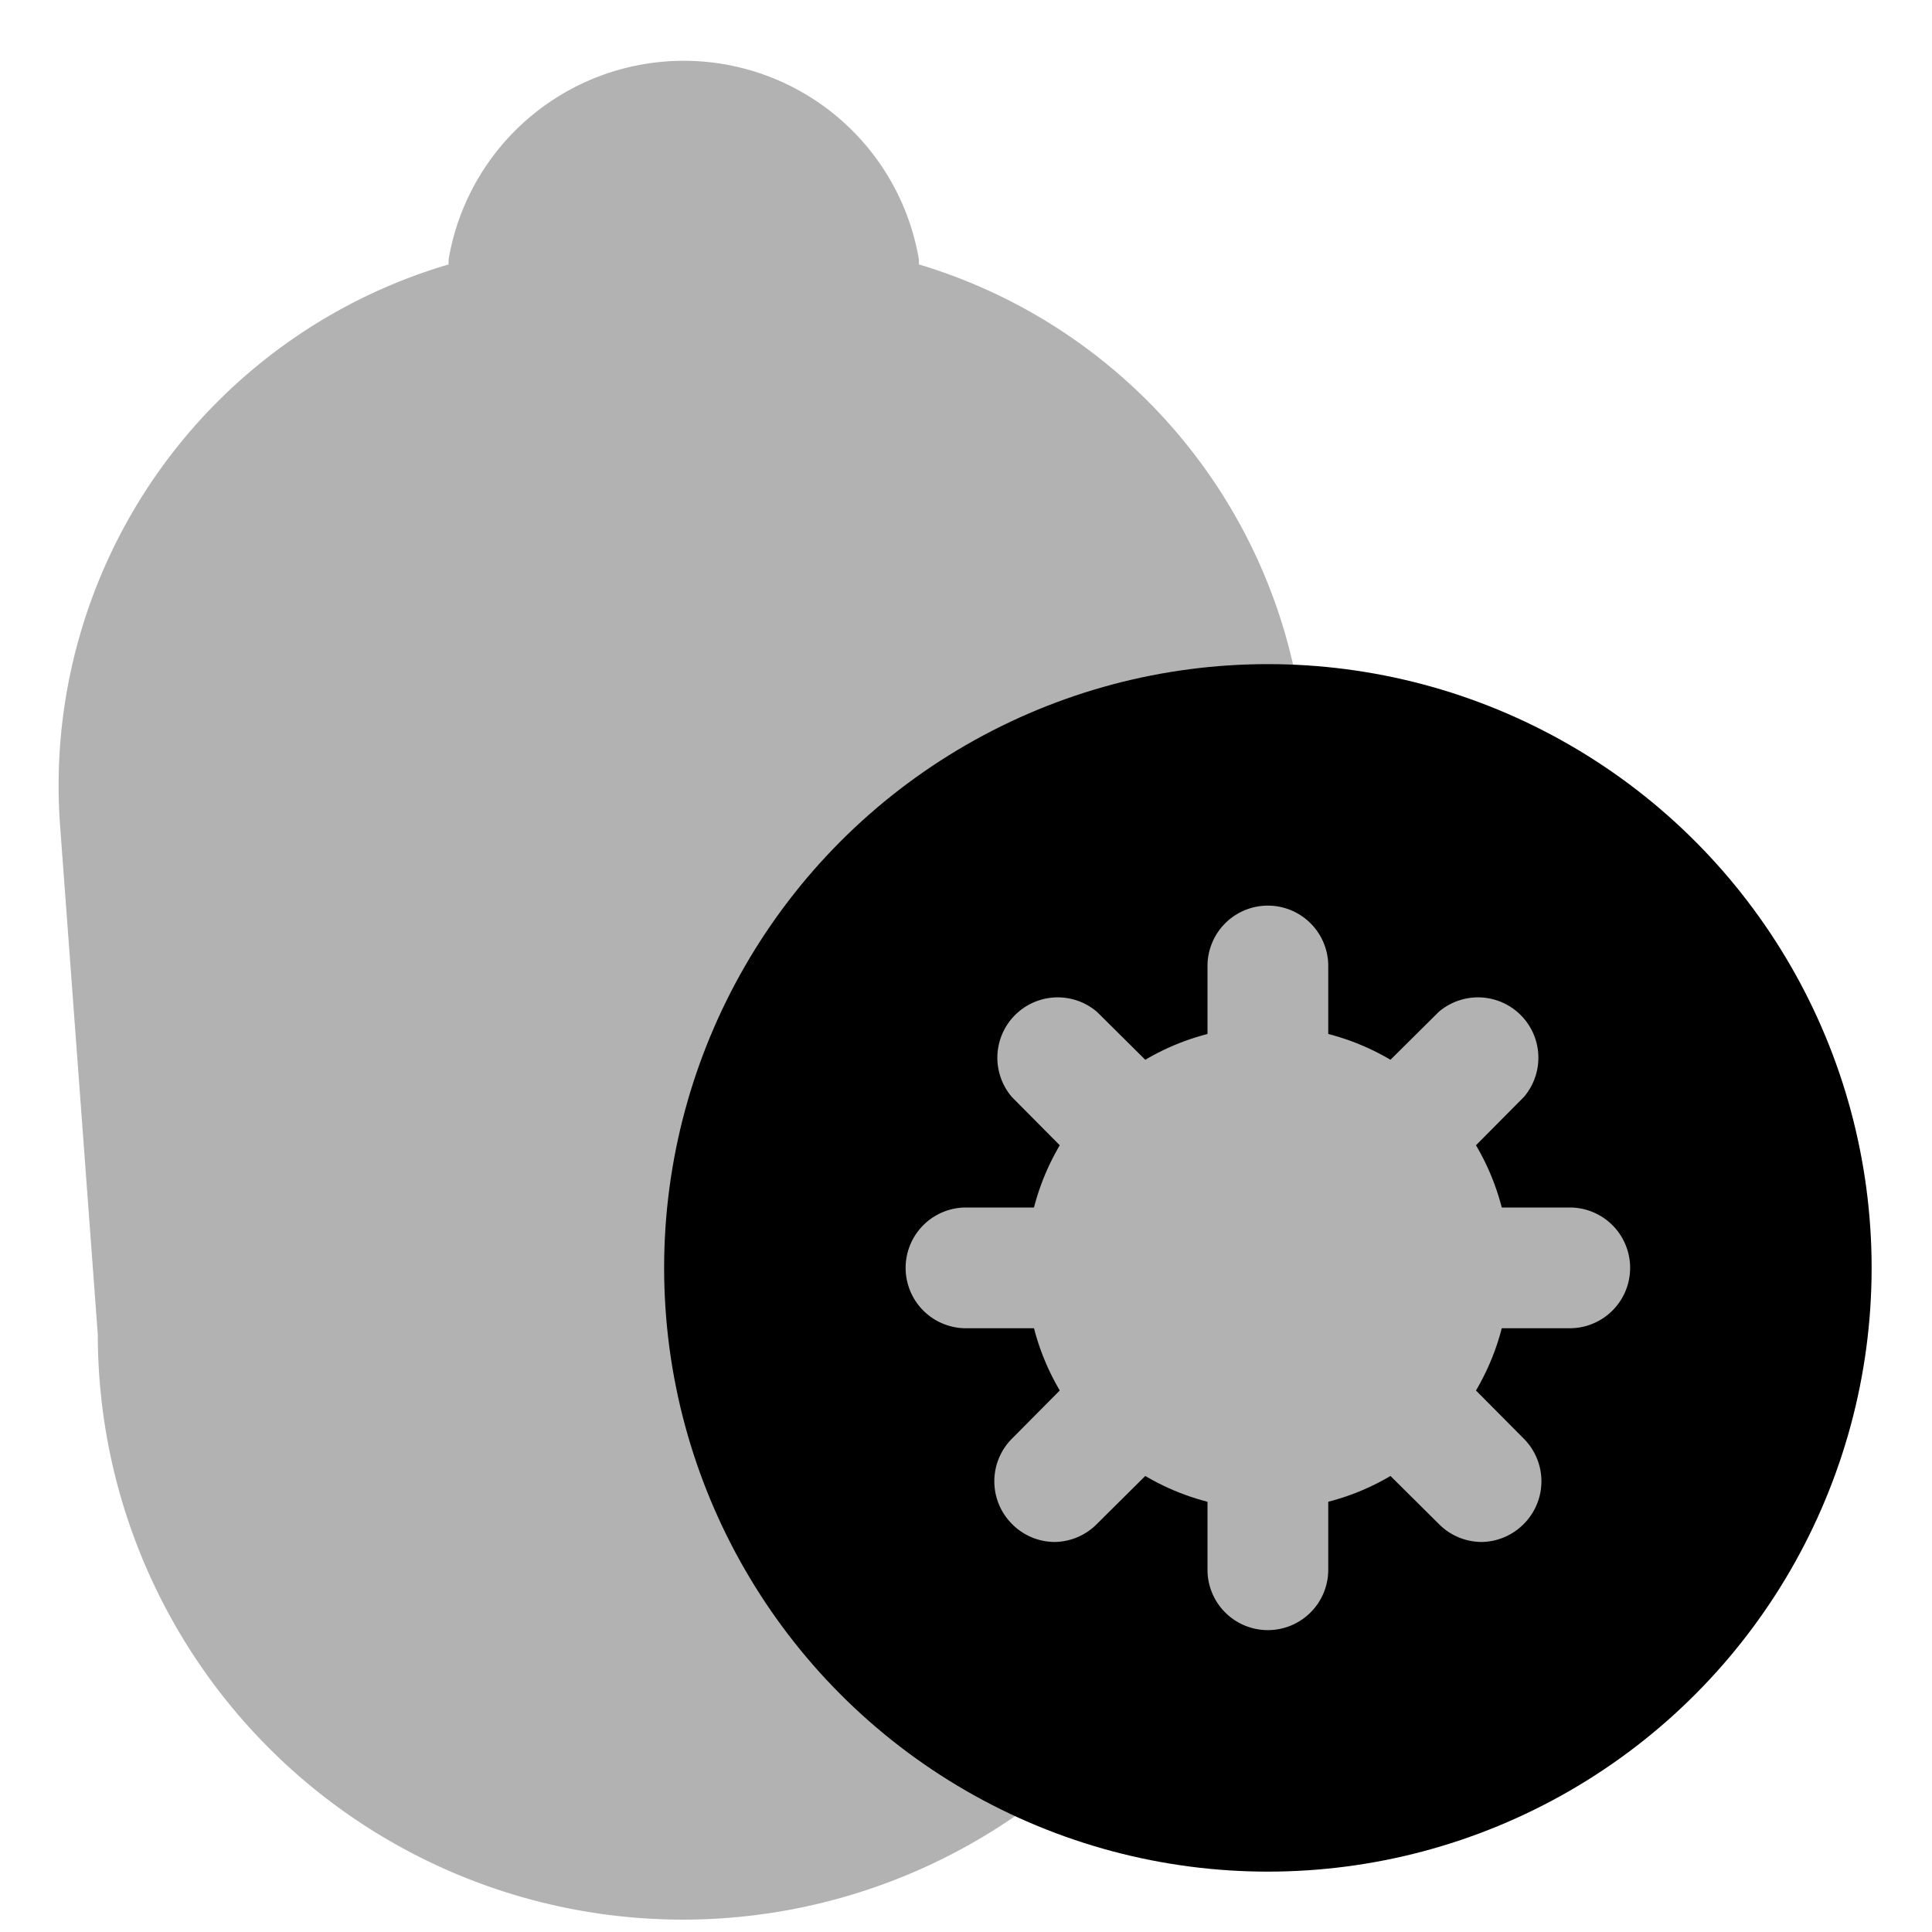
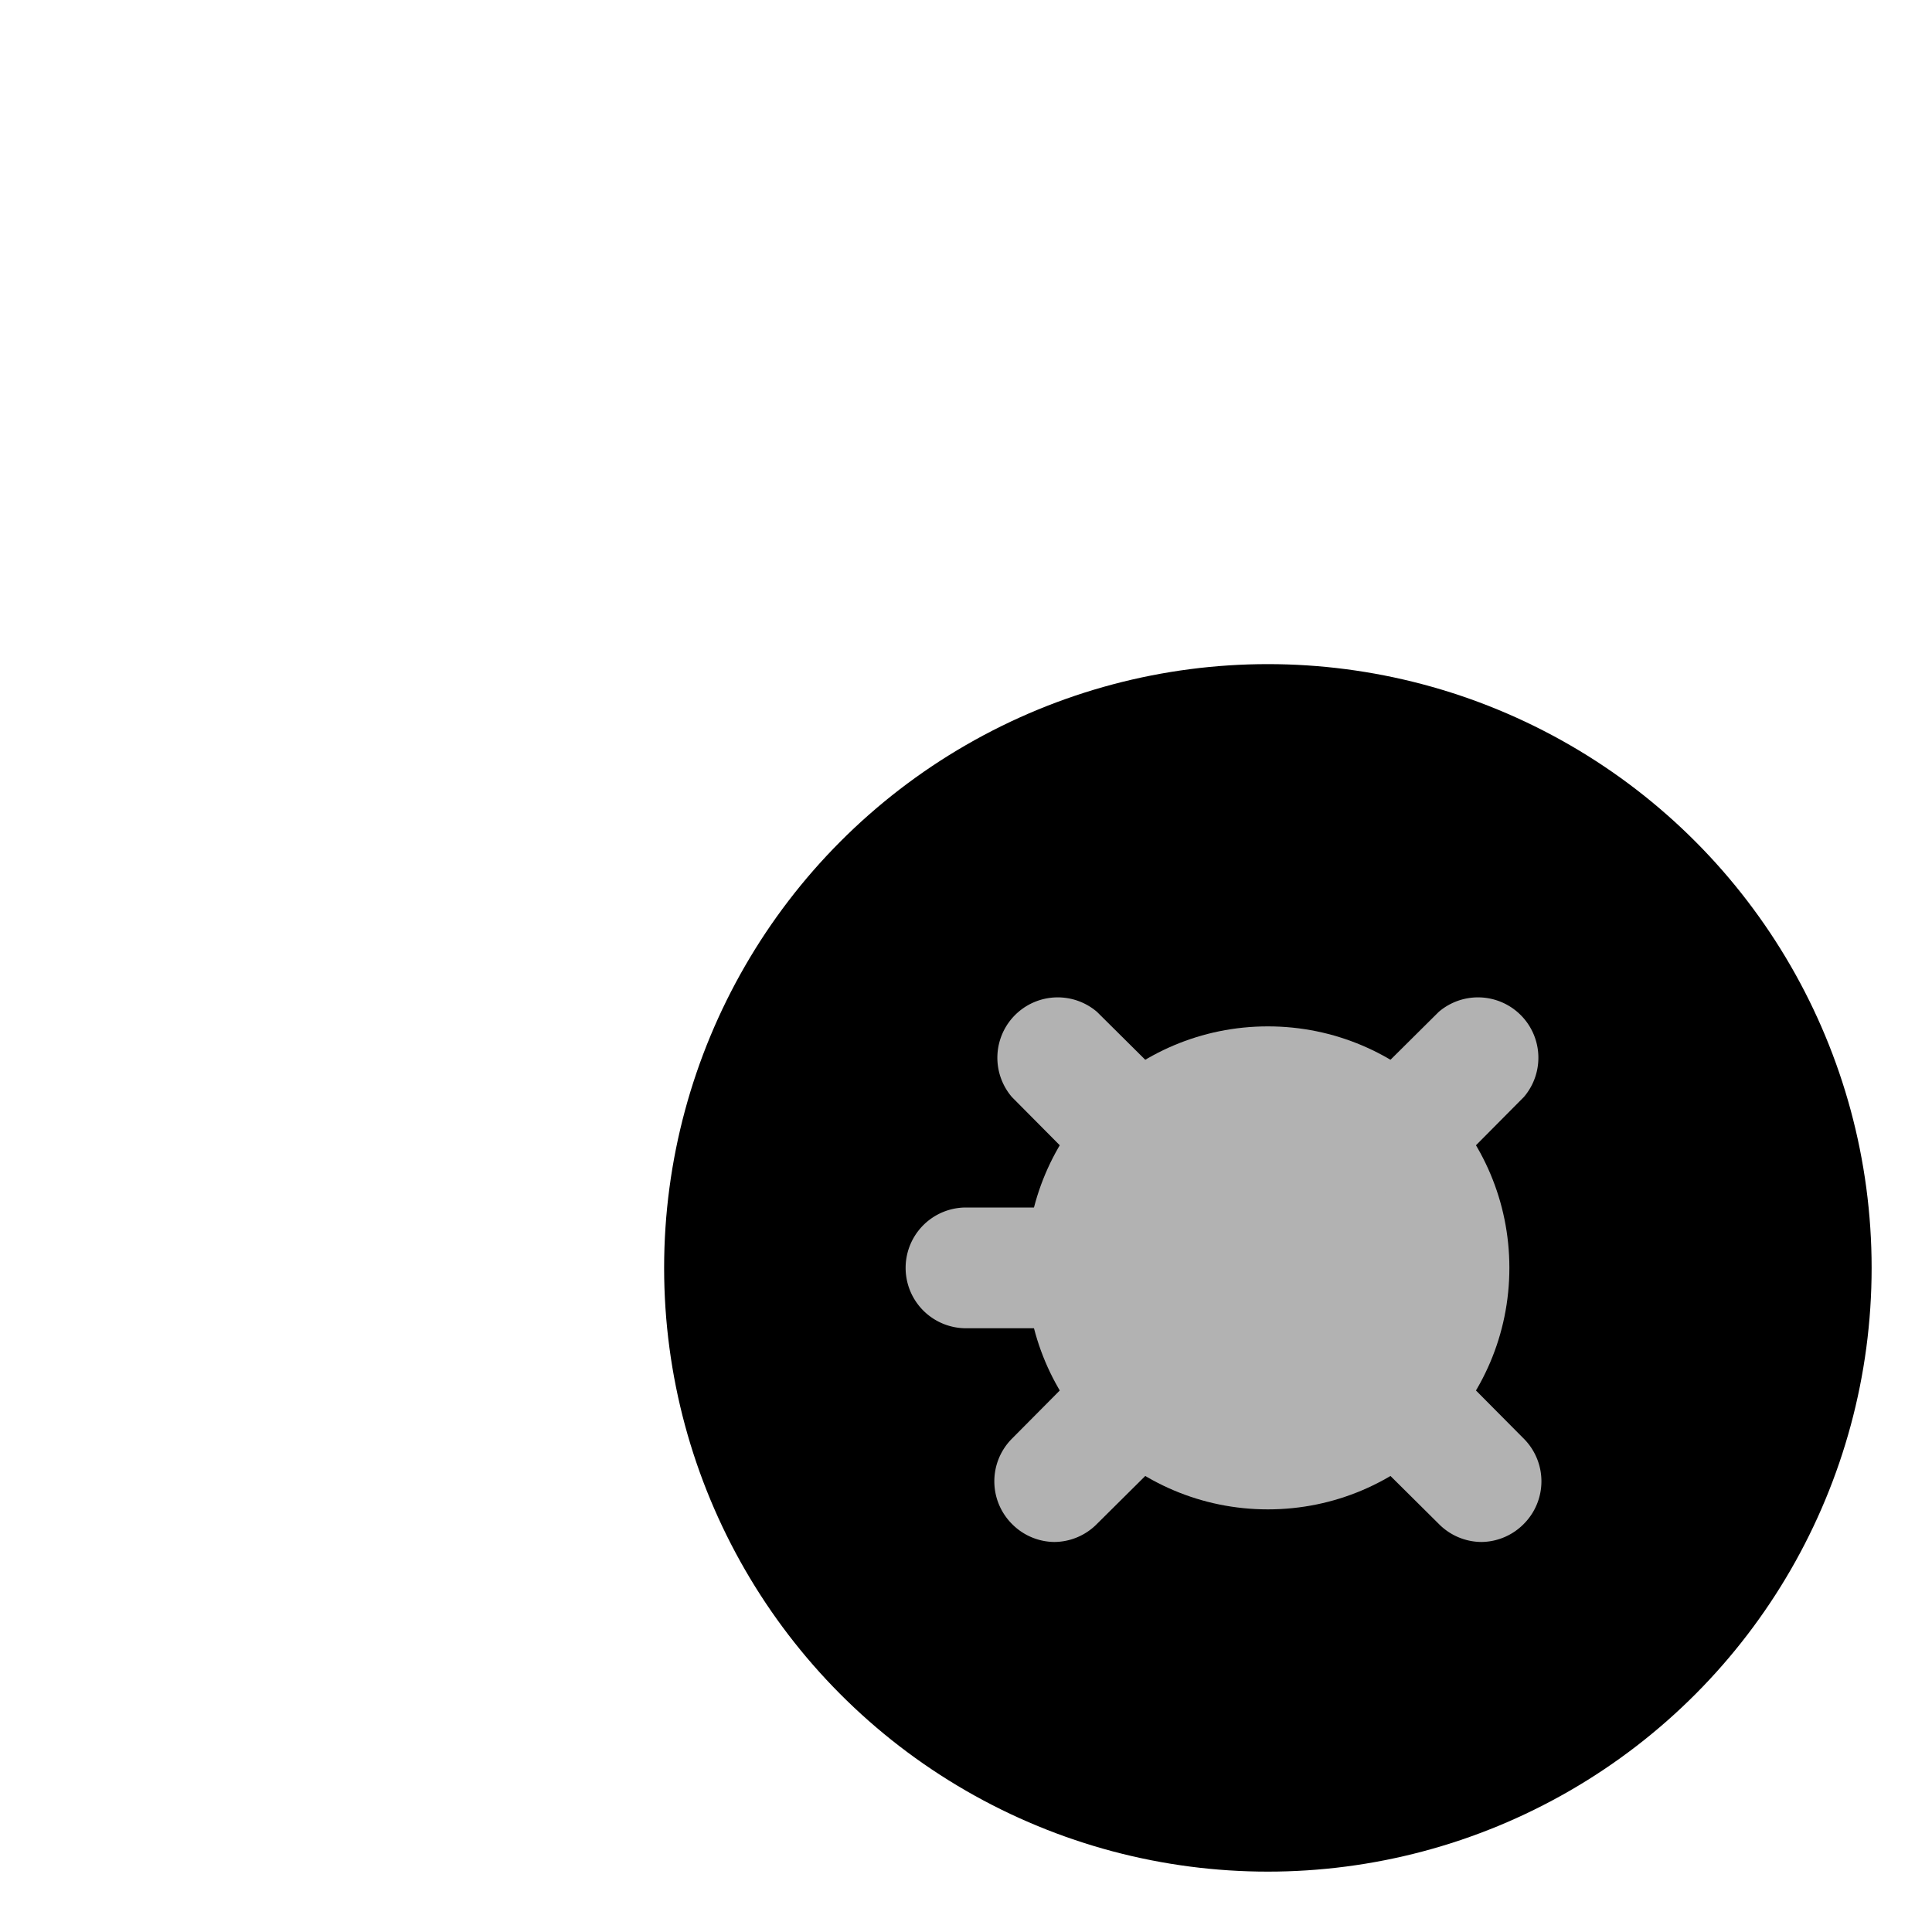
<svg xmlns="http://www.w3.org/2000/svg" width="800px" height="800px" viewBox="0 0 32 32" id="OBJECT">
  <defs>
    <style>.cls-1{fill:#b2b2b2;}</style>
  </defs>
  <title />
-   <path class="cls-1" d="M15.22,4.38l0-.08a3.95,3.95,0,0,0-7.79,0v.08A9,9,0,0,0,1,13.74l.62,8.37A9.69,9.69,0,0,0,21,22.1l.61-8.35A9,9,0,0,0,15.22,4.38Z" />
  <circle cx="21" cy="21" r="10" />
  <circle class="cls-1" cx="21" cy="21" r="4" />
-   <path class="cls-1" d="M21,18.88a1,1,0,0,1-1-1V16a1,1,0,0,1,2,0v1.88A1,1,0,0,1,21,18.88Z" />
-   <path class="cls-1" d="M21,27a1,1,0,0,1-1-1V24.13a1,1,0,1,1,2,0V26A1,1,0,0,1,21,27Z" />
-   <path class="cls-1" d="M26,22H24.13a1,1,0,1,1,0-2H26a1,1,0,0,1,0,2Z" />
  <path class="cls-1" d="M17.88,22H16a1,1,0,0,1,0-2h1.88a1,1,0,0,1,0,2Z" />
  <path class="cls-1" d="M23.21,19.79a1,1,0,0,1-.71-.29,1,1,0,0,1,0-1.42l1.33-1.32a1,1,0,0,1,1.41,1.41L23.92,19.5A1,1,0,0,1,23.21,19.79Z" />
  <path class="cls-1" d="M17.46,25.54a1,1,0,0,1-.7-.3,1,1,0,0,1,0-1.41l1.32-1.33a1,1,0,0,1,1.42,1.42l-1.33,1.32A1,1,0,0,1,17.46,25.54Z" />
  <path class="cls-1" d="M24.54,25.54a1,1,0,0,1-.71-.3L22.5,23.92a1,1,0,0,1,1.42-1.42l1.32,1.33a1,1,0,0,1,0,1.41A1,1,0,0,1,24.54,25.54Z" />
  <path class="cls-1" d="M18.79,19.79a1,1,0,0,1-.71-.29l-1.32-1.33a1,1,0,0,1,1.41-1.41l1.33,1.32a1,1,0,0,1,0,1.42A1,1,0,0,1,18.79,19.79Z" />
</svg>